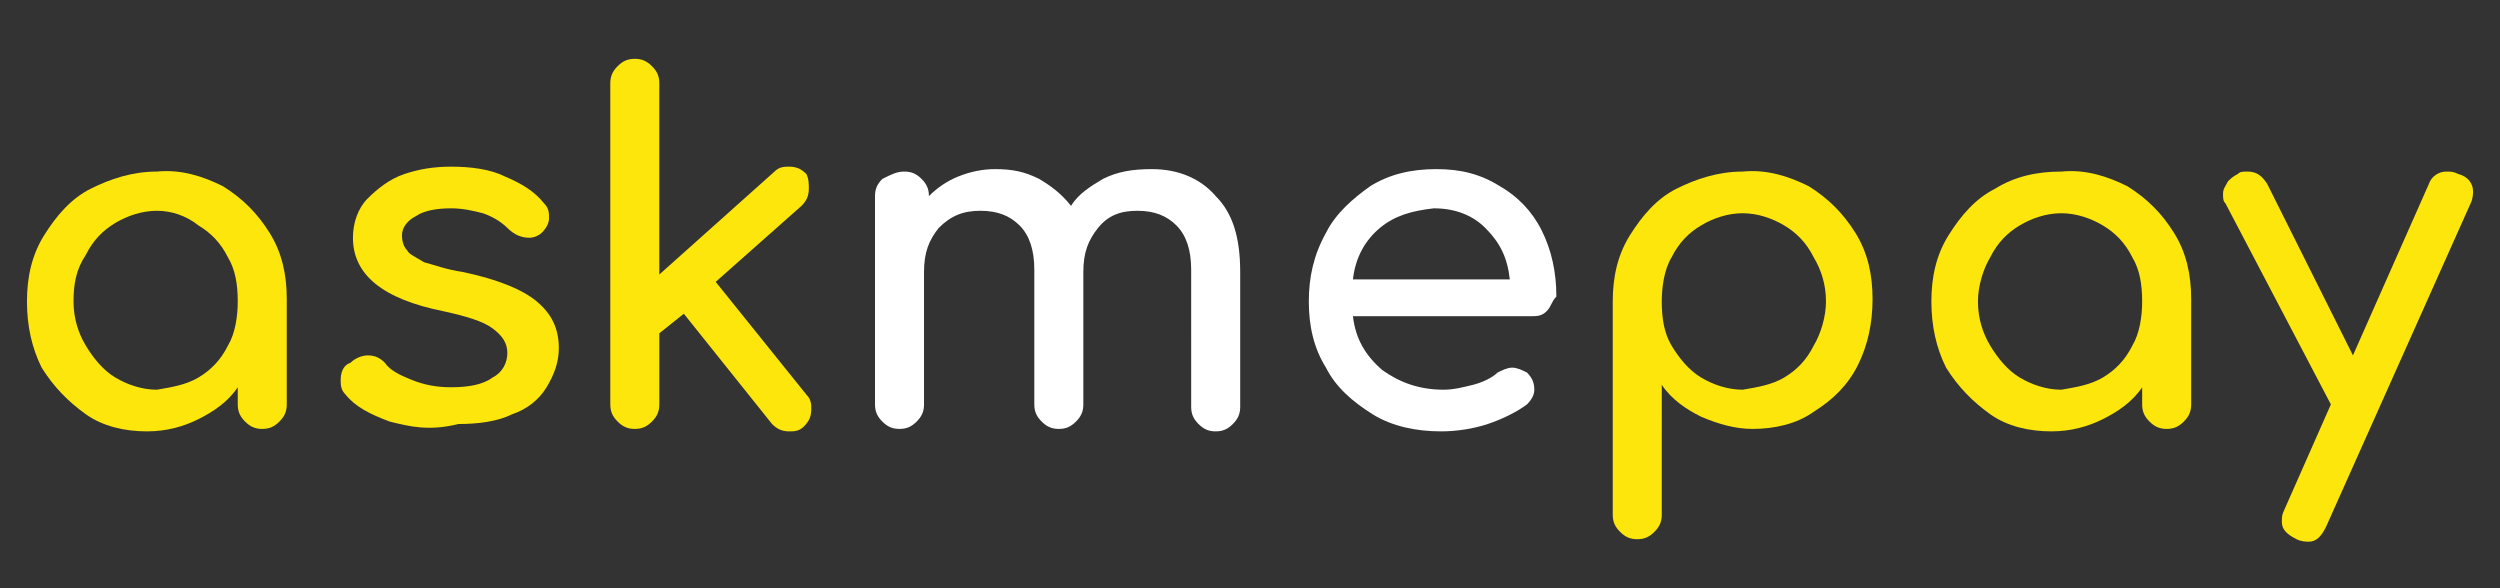
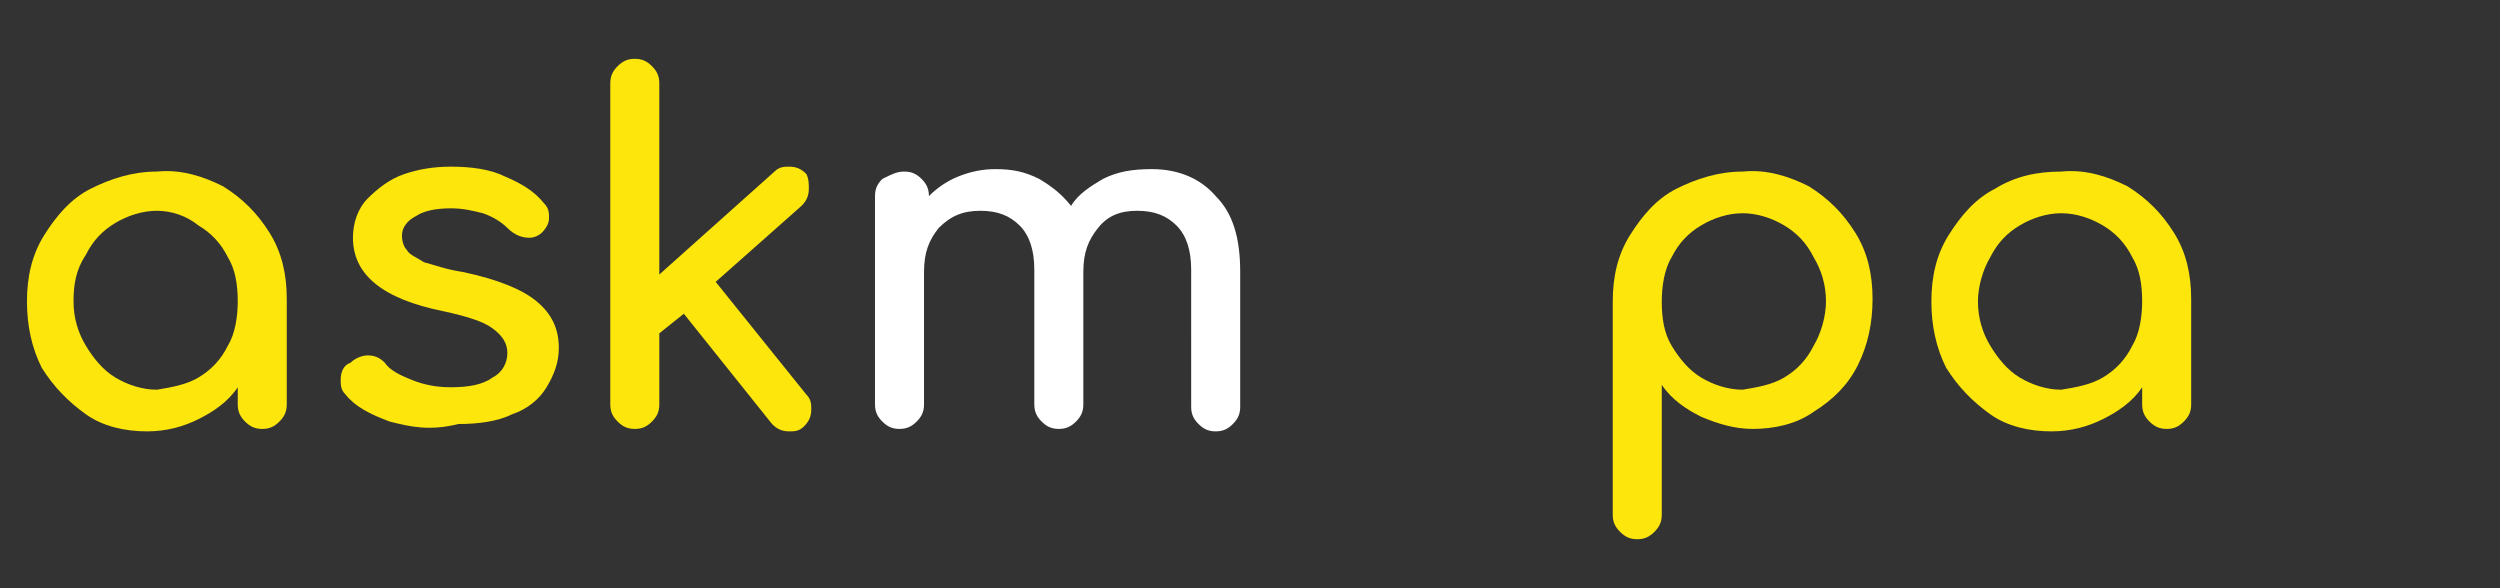
<svg xmlns="http://www.w3.org/2000/svg" version="1.1" id="Layer_1" x="0px" y="0px" viewBox="0 0 102 24" style="enable-background:new 0 0 102 24;" xml:space="preserve">
  <rect x="0" y="0" width="102" height="24" fill="#333333" stroke="none" />
  <style type="text/css">
	.st0{fill:#FDE60C;}
	.st1{fill:#FFFFFF;}
</style>
  <g>
    <path class="st0" d="M9.1,7.6c0.8,0.5,1.4,1.1,1.9,1.9c0.5,0.8,0.7,1.7,0.7,2.7v4.3c0,0.3-0.1,0.5-0.3,0.7   c-0.2,0.2-0.4,0.3-0.7,0.3c-0.3,0-0.5-0.1-0.7-0.3c-0.2-0.2-0.3-0.4-0.3-0.7v-0.7c-0.4,0.6-1,1-1.6,1.3c-0.6,0.3-1.3,0.5-2.1,0.5   c-0.9,0-1.8-0.2-2.5-0.7c-0.7-0.5-1.3-1.1-1.8-1.9c-0.4-0.8-0.6-1.7-0.6-2.7c0-1,0.2-1.9,0.7-2.7c0.5-0.8,1.1-1.5,1.9-1.9   s1.7-0.7,2.7-0.7C7.4,6.9,8.3,7.2,9.1,7.6z M8.1,15.4c0.5-0.3,0.9-0.7,1.2-1.3c0.3-0.5,0.4-1.2,0.4-1.8c0-0.7-0.1-1.3-0.4-1.8   c-0.3-0.6-0.7-1-1.2-1.3C7.6,8.8,7,8.6,6.4,8.6c-0.6,0-1.2,0.2-1.7,0.5c-0.5,0.3-0.9,0.7-1.2,1.3C3.1,11,3,11.6,3,12.3   c0,0.7,0.2,1.3,0.5,1.8c0.3,0.5,0.7,1,1.2,1.3s1.1,0.5,1.7,0.5C7,15.8,7.6,15.7,8.1,15.4z" />
    <path class="st0" d="M15.9,17.2c-0.8-0.3-1.4-0.6-1.8-1.1c-0.2-0.2-0.2-0.4-0.2-0.6c0-0.3,0.1-0.6,0.4-0.7c0.2-0.2,0.5-0.3,0.7-0.3   c0.3,0,0.5,0.1,0.7,0.3c0.2,0.3,0.6,0.5,1.1,0.7c0.5,0.2,1,0.3,1.6,0.3c0.7,0,1.3-0.1,1.7-0.4c0.4-0.2,0.6-0.6,0.6-1   c0-0.4-0.2-0.7-0.6-1c-0.4-0.3-1.1-0.5-2-0.7c-2.5-0.5-3.7-1.5-3.7-3c0-0.6,0.2-1.2,0.6-1.6c0.4-0.4,0.9-0.8,1.5-1   c0.6-0.2,1.2-0.3,1.9-0.3c0.8,0,1.6,0.1,2.2,0.4c0.7,0.3,1.2,0.6,1.6,1.1c0.2,0.2,0.2,0.4,0.2,0.6c0,0.2-0.1,0.4-0.3,0.6   c-0.1,0.1-0.3,0.2-0.5,0.2c-0.3,0-0.6-0.1-0.9-0.4c-0.3-0.3-0.7-0.5-1-0.6c-0.4-0.1-0.8-0.2-1.3-0.2c-0.6,0-1.1,0.1-1.4,0.3   c-0.4,0.2-0.6,0.5-0.6,0.8c0,0.3,0.1,0.5,0.2,0.6c0.1,0.2,0.4,0.3,0.7,0.5c0.4,0.1,0.9,0.3,1.6,0.4c1.4,0.3,2.4,0.7,3,1.2   c0.6,0.5,0.9,1.1,0.9,1.9c0,0.6-0.2,1.1-0.5,1.6c-0.3,0.5-0.8,0.9-1.4,1.1c-0.6,0.3-1.4,0.4-2.2,0.4C17.5,17.6,16.7,17.4,15.9,17.2   z" />
    <path class="st0" d="M33.1,16.7c0,0.3-0.1,0.5-0.3,0.7c-0.2,0.2-0.4,0.2-0.6,0.2c-0.3,0-0.5-0.1-0.7-0.3l-3.6-4.5l-1,0.8v2.9   c0,0.3-0.1,0.5-0.3,0.7c-0.2,0.2-0.4,0.3-0.7,0.3c-0.3,0-0.5-0.1-0.7-0.3c-0.2-0.2-0.3-0.4-0.3-0.7V3.4c0-0.3,0.1-0.5,0.3-0.7   c0.2-0.2,0.4-0.3,0.7-0.3c0.3,0,0.5,0.1,0.7,0.3c0.2,0.2,0.3,0.4,0.3,0.7v7.8l4.7-4.2c0.2-0.2,0.4-0.2,0.6-0.2   c0.3,0,0.5,0.1,0.7,0.3C33,7.3,33,7.5,33,7.7c0,0.3-0.1,0.5-0.3,0.7l-3.5,3.1l3.7,4.6C33.1,16.3,33.1,16.5,33.1,16.7z" />
    <path class="st1" d="M49.6,8c0.7,0.7,1,1.7,1,3.1v5.5c0,0.3-0.1,0.5-0.3,0.7c-0.2,0.2-0.4,0.3-0.7,0.3c-0.3,0-0.5-0.1-0.7-0.3   c-0.2-0.2-0.3-0.4-0.3-0.7V11c0-0.8-0.2-1.4-0.6-1.8c-0.4-0.4-0.9-0.6-1.6-0.6c-0.7,0-1.2,0.2-1.6,0.7c-0.4,0.5-0.6,1-0.6,1.8v5.4   c0,0.3-0.1,0.5-0.3,0.7c-0.2,0.2-0.4,0.3-0.7,0.3c-0.3,0-0.5-0.1-0.7-0.3c-0.2-0.2-0.3-0.4-0.3-0.7V11c0-0.8-0.2-1.4-0.6-1.8   c-0.4-0.4-0.9-0.6-1.6-0.6c-0.7,0-1.2,0.2-1.7,0.7c-0.4,0.5-0.6,1-0.6,1.8v5.4c0,0.3-0.1,0.5-0.3,0.7c-0.2,0.2-0.4,0.3-0.7,0.3   c-0.3,0-0.5-0.1-0.7-0.3c-0.2-0.2-0.3-0.4-0.3-0.7V8c0-0.3,0.1-0.5,0.3-0.7C36.4,7.1,36.6,7,36.9,7c0.3,0,0.5,0.1,0.7,0.3   c0.2,0.2,0.3,0.4,0.3,0.7c0.3-0.3,0.7-0.6,1.2-0.8c0.5-0.2,1-0.3,1.5-0.3c0.7,0,1.2,0.1,1.8,0.4c0.5,0.3,0.9,0.6,1.3,1.1   C44,7.9,44.5,7.6,45,7.3C45.6,7,46.2,6.9,47,6.9C48.1,6.9,49,7.3,49.6,8z" />
-     <path class="st1" d="M63.1,12.7c-0.2,0.2-0.4,0.2-0.6,0.2h-7.3c0.1,0.9,0.5,1.6,1.2,2.2c0.7,0.5,1.5,0.8,2.5,0.8   c0.4,0,0.8-0.1,1.2-0.2c0.4-0.1,0.8-0.3,1-0.5c0.2-0.1,0.4-0.2,0.6-0.2c0.2,0,0.4,0.1,0.6,0.2c0.2,0.2,0.3,0.4,0.3,0.7   c0,0.2-0.1,0.4-0.3,0.6c-0.4,0.3-1,0.6-1.6,0.8c-0.6,0.2-1.3,0.3-1.9,0.3c-1,0-2-0.2-2.8-0.7c-0.8-0.5-1.5-1.1-1.9-1.9   c-0.5-0.8-0.7-1.7-0.7-2.7c0-1,0.2-1.9,0.7-2.8c0.4-0.8,1.1-1.4,1.8-1.9c0.8-0.5,1.7-0.7,2.7-0.7c1,0,1.8,0.2,2.6,0.7   c0.7,0.4,1.3,1,1.7,1.8c0.4,0.8,0.6,1.7,0.6,2.7C63.3,12.3,63.3,12.5,63.1,12.7z M56.3,9.3c-0.6,0.5-1,1.2-1.1,2.1h6.4   c-0.1-0.9-0.4-1.5-1-2.1c-0.5-0.5-1.2-0.8-2.1-0.8C57.6,8.6,56.9,8.8,56.3,9.3z" />
    <path class="st0" d="M73.8,7.6c0.8,0.5,1.4,1.1,1.9,1.9c0.5,0.8,0.7,1.7,0.7,2.7c0,1-0.2,1.9-0.6,2.7c-0.4,0.8-1,1.4-1.8,1.9   c-0.7,0.5-1.6,0.7-2.5,0.7c-0.7,0-1.4-0.2-2.1-0.5c-0.6-0.3-1.2-0.7-1.6-1.3V21c0,0.3-0.1,0.5-0.3,0.7c-0.2,0.2-0.4,0.3-0.7,0.3   c-0.3,0-0.5-0.1-0.7-0.3c-0.2-0.2-0.3-0.4-0.3-0.7v-8.7c0-1,0.2-1.9,0.7-2.7c0.5-0.8,1.1-1.5,1.9-1.9s1.7-0.7,2.7-0.7   C72.1,6.9,73,7.2,73.8,7.6z M72.8,15.4c0.5-0.3,0.9-0.7,1.2-1.3c0.3-0.5,0.5-1.2,0.5-1.8c0-0.7-0.2-1.3-0.5-1.8   c-0.3-0.6-0.7-1-1.2-1.3c-0.5-0.3-1.1-0.5-1.7-0.5c-0.6,0-1.2,0.2-1.7,0.5c-0.5,0.3-0.9,0.7-1.2,1.3c-0.3,0.5-0.4,1.2-0.4,1.8   c0,0.7,0.1,1.3,0.4,1.8c0.3,0.5,0.7,1,1.2,1.3c0.5,0.3,1.1,0.5,1.7,0.5C71.7,15.8,72.3,15.7,72.8,15.4z" />
    <path class="st0" d="M86.8,7.6c0.8,0.5,1.4,1.1,1.9,1.9c0.5,0.8,0.7,1.7,0.7,2.7v4.3c0,0.3-0.1,0.5-0.3,0.7   c-0.2,0.2-0.4,0.3-0.7,0.3c-0.3,0-0.5-0.1-0.7-0.3c-0.2-0.2-0.3-0.4-0.3-0.7v-0.7c-0.4,0.6-1,1-1.6,1.3c-0.6,0.3-1.3,0.5-2.1,0.5   c-0.9,0-1.8-0.2-2.5-0.7c-0.7-0.5-1.3-1.1-1.8-1.9c-0.4-0.8-0.6-1.7-0.6-2.7c0-1,0.2-1.9,0.7-2.7c0.5-0.8,1.1-1.5,1.9-1.9   c0.8-0.5,1.7-0.7,2.7-0.7C85.1,6.9,86,7.2,86.8,7.6z M85.8,15.4c0.5-0.3,0.9-0.7,1.2-1.3c0.3-0.5,0.4-1.2,0.4-1.8   c0-0.7-0.1-1.3-0.4-1.8c-0.3-0.6-0.7-1-1.2-1.3c-0.5-0.3-1.1-0.5-1.7-0.5c-0.6,0-1.2,0.2-1.7,0.5c-0.5,0.3-0.9,0.7-1.2,1.3   c-0.3,0.5-0.5,1.2-0.5,1.8c0,0.7,0.2,1.3,0.5,1.8c0.3,0.5,0.7,1,1.2,1.3c0.5,0.3,1.1,0.5,1.7,0.5C84.7,15.8,85.3,15.7,85.8,15.4z" />
-     <path class="st0" d="M100.9,7.8c0,0.1,0,0.3-0.1,0.5l-5.9,13.2c-0.2,0.4-0.4,0.6-0.7,0.6c-0.1,0-0.3,0-0.5-0.1   c-0.4-0.2-0.6-0.4-0.6-0.7c0-0.2,0-0.3,0.1-0.5l1.9-4.3l-4.3-8.2c-0.1-0.1-0.1-0.2-0.1-0.4c0-0.2,0.1-0.3,0.2-0.5   c0.1-0.1,0.2-0.2,0.4-0.3C91.4,7,91.5,7,91.7,7c0.4,0,0.6,0.2,0.8,0.5l3.5,7l3.1-7C99.2,7.2,99.5,7,99.8,7c0.2,0,0.3,0,0.5,0.1   C100.7,7.2,100.9,7.5,100.9,7.8z" />
  </g>
</svg>